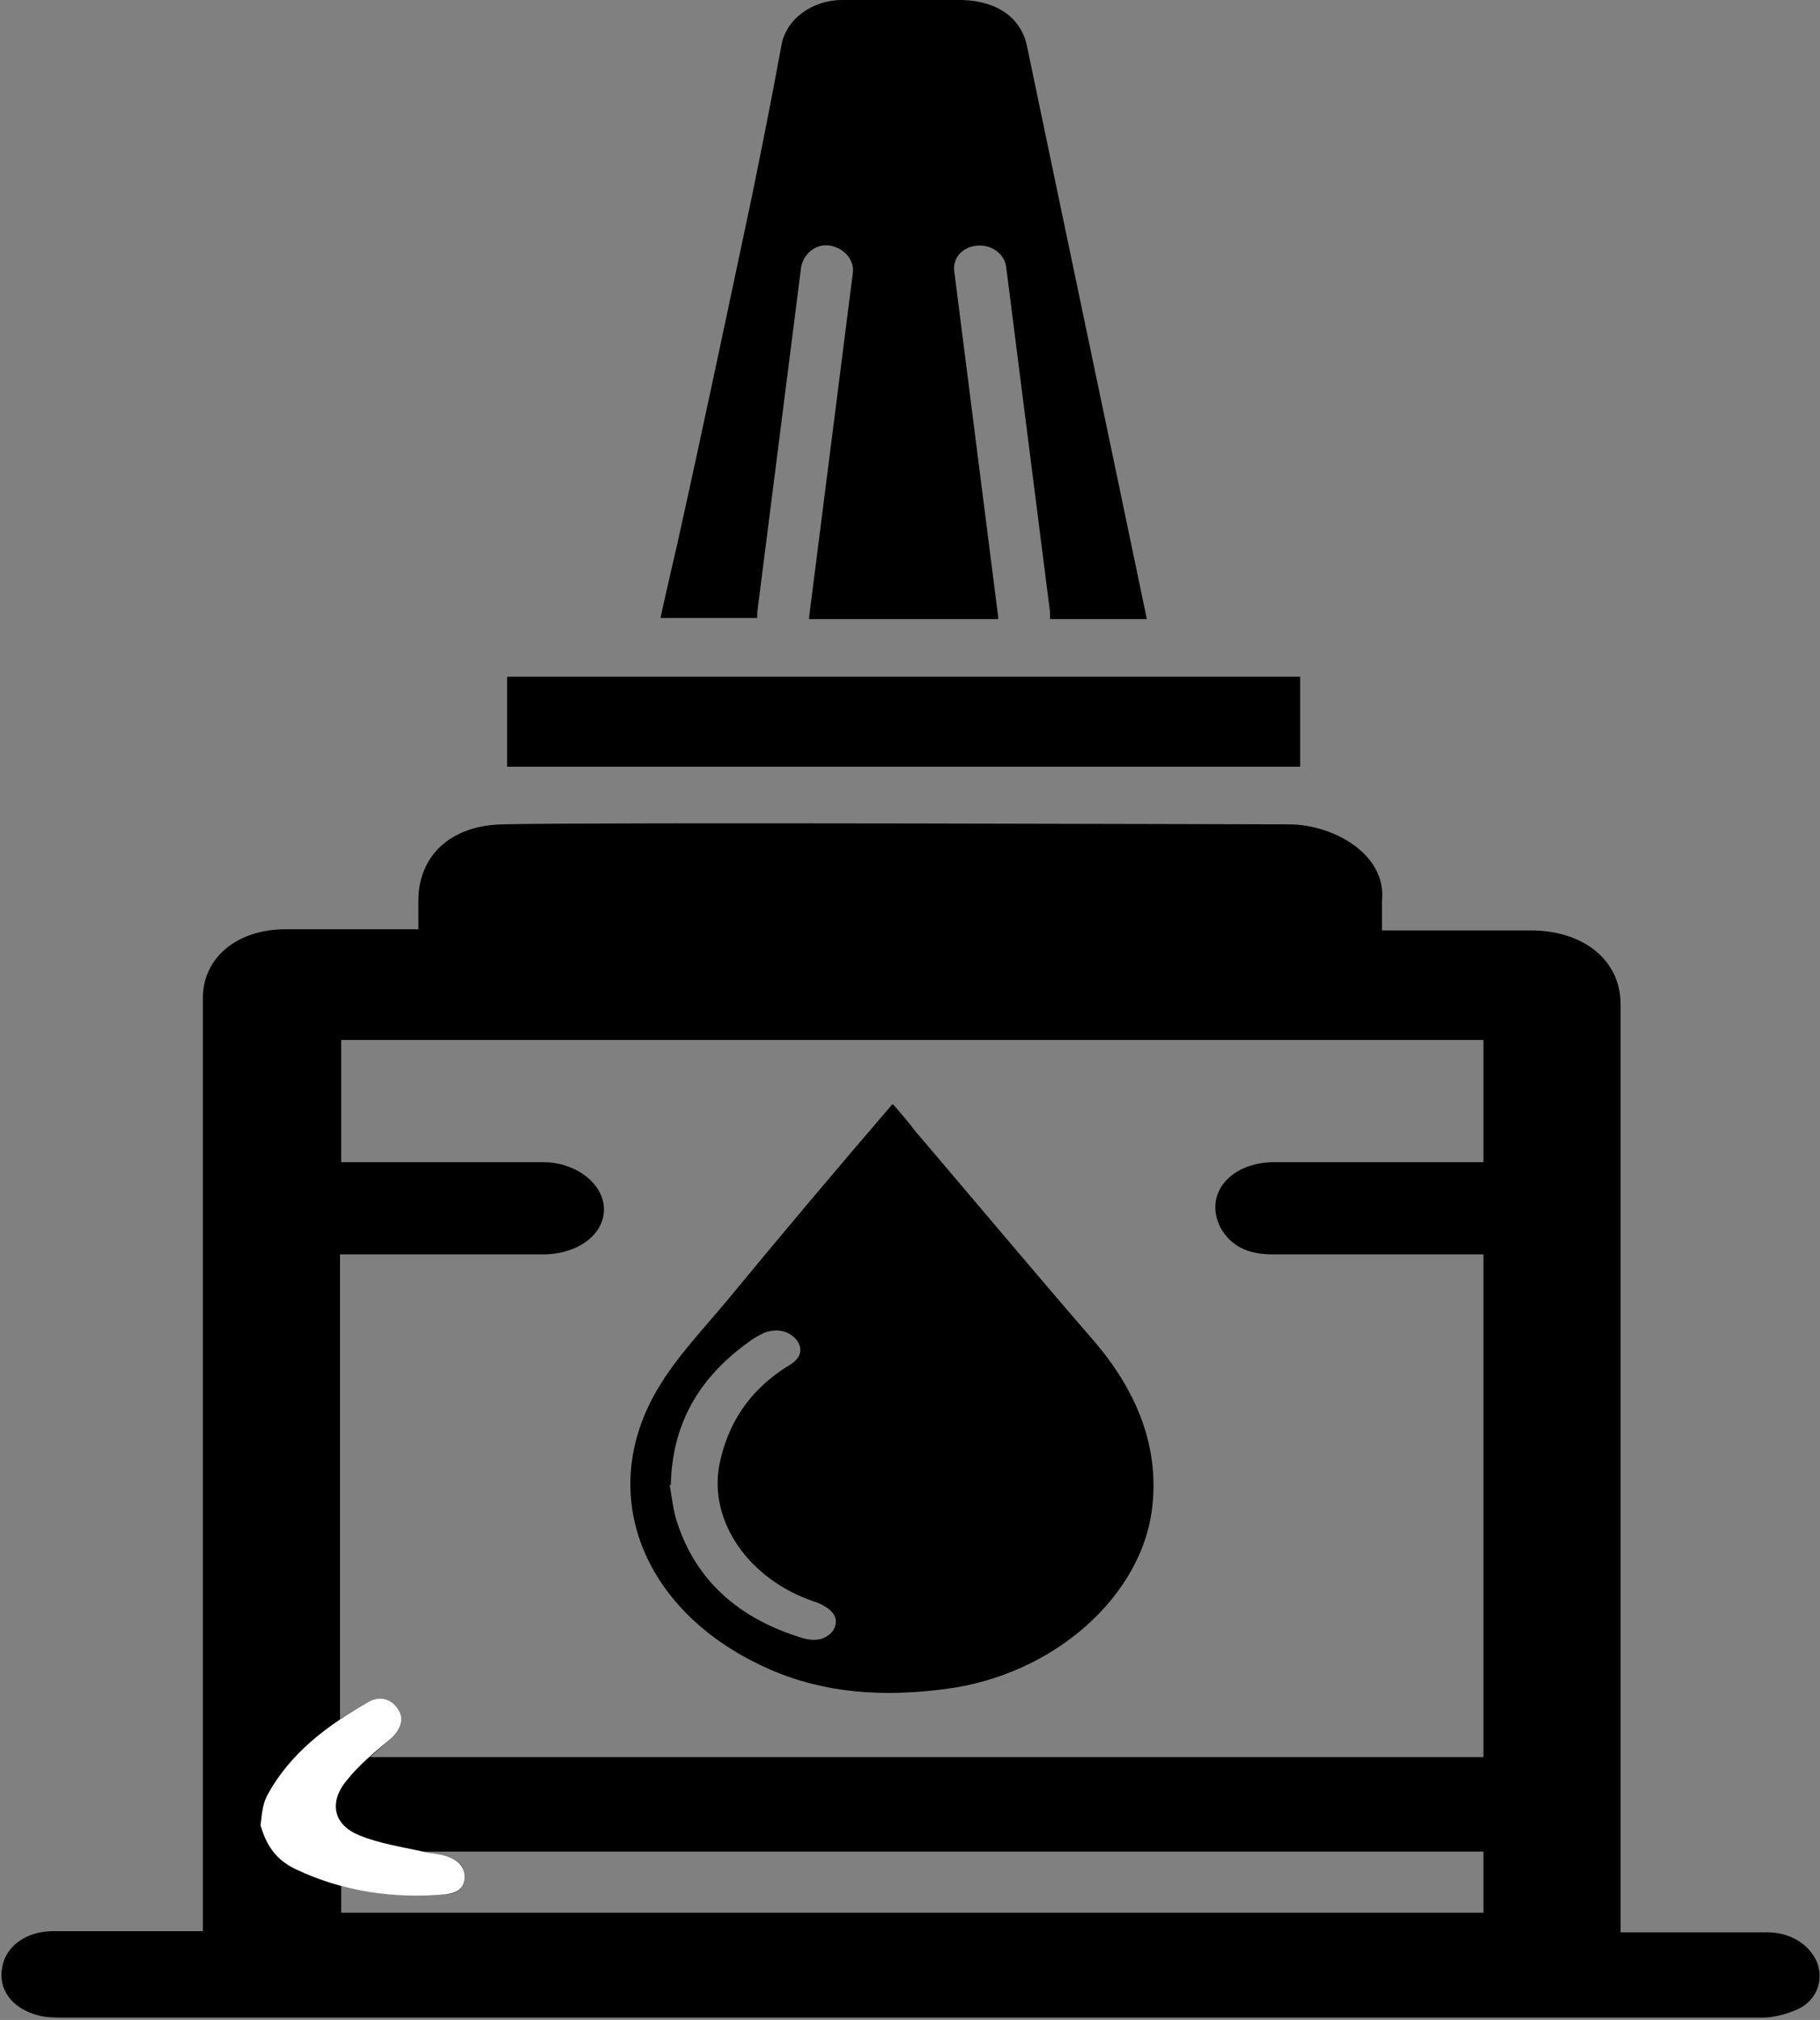
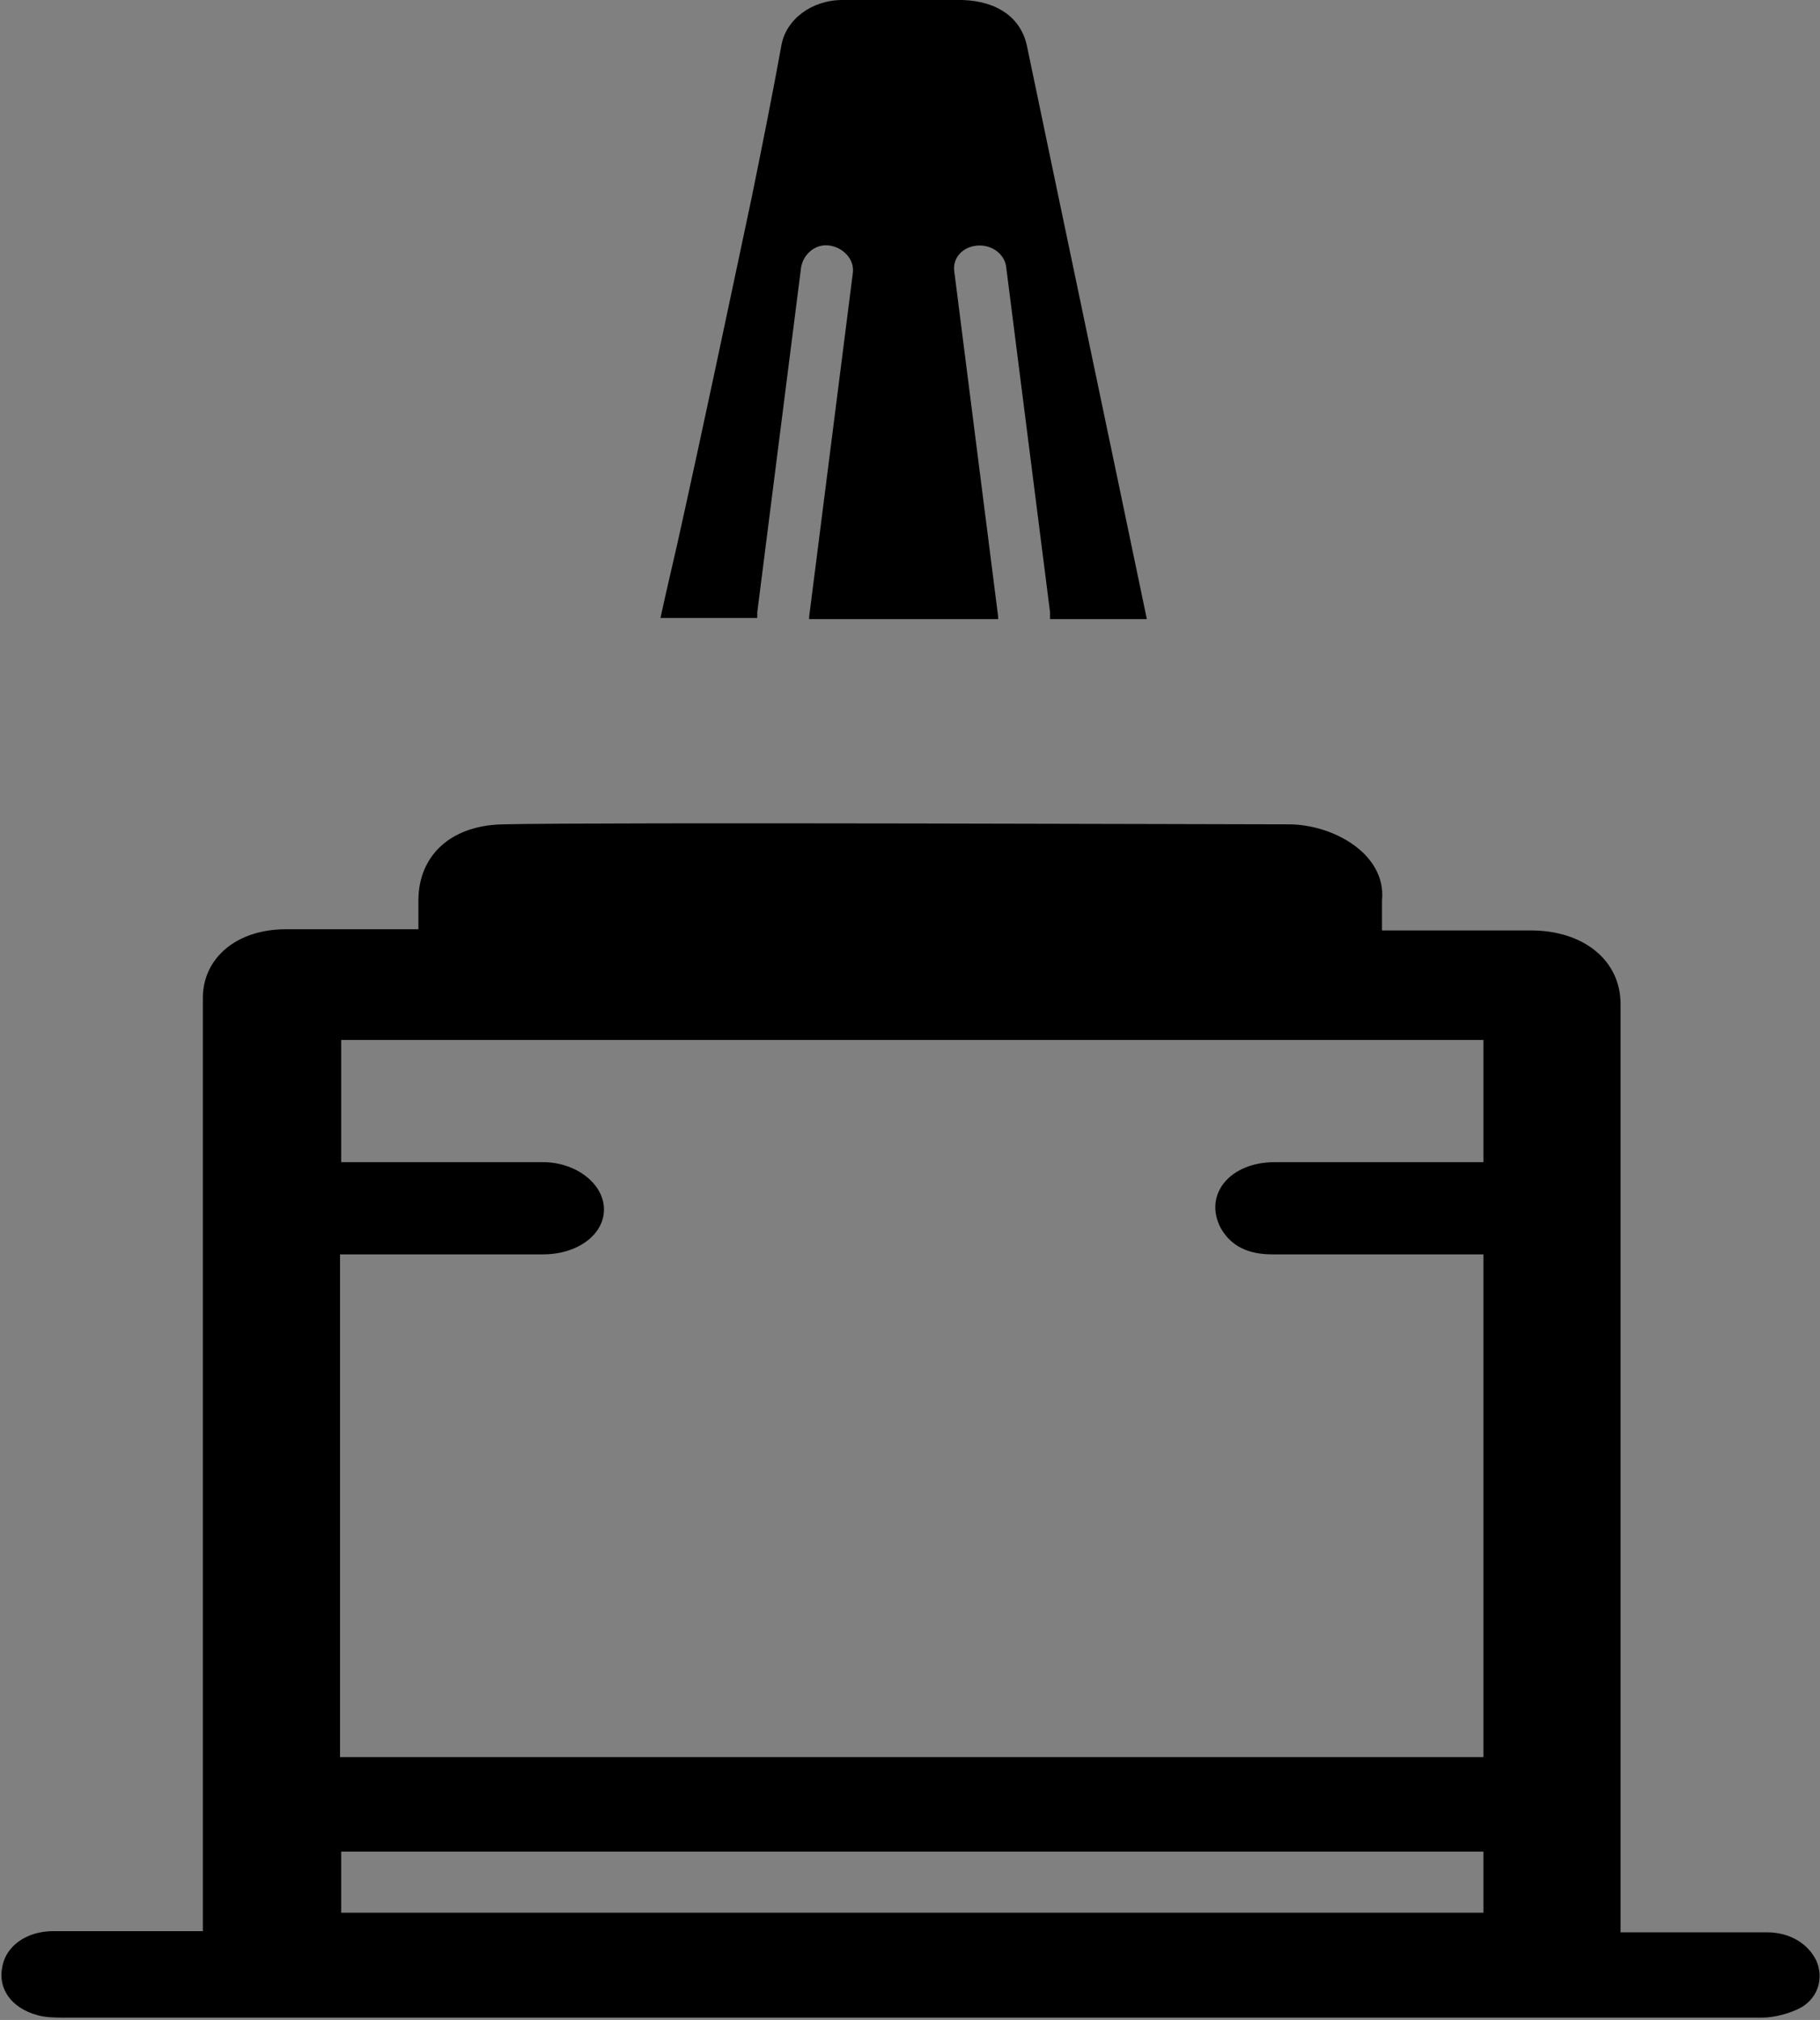
<svg xmlns="http://www.w3.org/2000/svg" id="b" viewBox="0 0 15.79 17.52">
  <rect x="0" y="0" width="15.79" height="17.52" fill="#808080" stroke="none" />
  <g id="c">
-     <rect x="4.4" y="5.87" width="6.88" height=".78" />
    <path d="M14.05,16.76c.44,0,.86,0,1.28,0,.2,0,.36.1.43.25.06.14.02.31-.13.4-.09.05-.23.09-.34.09-.85,0-1.69,0-2.54,0-4.06,0-8.12,0-12.18,0-.08,0-.17,0-.24-.02-.23-.06-.35-.23-.31-.42.03-.18.21-.31.44-.31.38,0,.75,0,1.13,0,.05,0,.1,0,.17,0,0-.05,0-.1,0-.14,0-2.57,0-5.15,0-7.72,0-.08,0-.17,0-.25.01-.34.3-.58.72-.58.34,0,.68,0,1.03,0,.03,0,.07,0,.12,0,0-.09,0-.17,0-.25,0-.38.27-.65.73-.66.85-.02,6.35,0,6.82,0,.39,0,.85.26.81.66,0,.08,0,.16,0,.26.18,0,.34,0,.51,0,.26,0,.52,0,.78,0,.46,0,.78.26.78.64,0,2.49,0,4.98,0,7.48,0,.19,0,.38,0,.59ZM2.96,15.24h9.91v-4.36c-.07,0-.13,0-.18,0-.55,0-1.1,0-1.65,0-.21,0-.36-.07-.45-.23-.15-.29.08-.57.47-.57.55,0,1.1,0,1.65,0,.05,0,.1,0,.16,0v-1.06H2.96v1.06c.06,0,.11,0,.16,0,.53,0,1.06,0,1.59,0,.29,0,.53.19.53.41,0,.22-.23.39-.53.39-.53,0-1.06,0-1.59,0-.05,0-.1,0-.17,0v4.36ZM12.87,16.06H2.96v.53h9.91v-.53Z" />
-     <path d="M7.75,9.58c.06.07.13.15.19.23.52.61,1.03,1.22,1.55,1.82.36.42.56.89.51,1.41-.07.79-.85,1.49-1.8,1.61-.53.07-1.04.04-1.52-.17-1.1-.48-1.52-1.52-.97-2.44.16-.27.39-.51.59-.75.47-.57.95-1.14,1.44-1.71ZM5.81,12.88c.02.11.03.23.07.34.16.48.52.82,1.09.99.11.03.2.01.26-.07.05-.09.01-.16-.08-.21-.03-.02-.06-.03-.09-.04-.56-.19-.91-.69-.82-1.18.07-.35.25-.65.61-.87.1-.06.12-.14.06-.22-.07-.08-.17-.1-.28-.06-.04.02-.08.04-.12.07-.47.33-.68.75-.69,1.25Z" />
    <path d="M6.57,5.31l.38-2.99c.02-.12.13-.21.25-.19s.21.12.2.23l-.38,2.99s0,.01,0,.02c.52,0,1.12,0,1.64,0,0,0,0-.01,0-.02l-.38-2.99c-.02-.12.07-.22.2-.23s.24.08.25.19l.38,2.99s0,.04,0,.06c.4,0,.71,0,.84,0-.3-1.44-.74-3.53-1.04-4.97-.05-.24-.25-.39-.56-.4-.35,0-.69,0-1.04,0-.27,0-.49.17-.53.39-.08.44-.17.89-.26,1.33-.21.99-.42,1.99-.64,2.98-.05.22-.1.43-.15.66.09,0,.41,0,.84,0,0-.02,0-.03,0-.05Z" />
-     <path d="M2.26,15.83c.06.21.16.31.3.38.41.2.85.25,1.31.22.08,0,.15-.04.16-.13.01-.1-.04-.16-.13-.19-.07-.02-.15-.03-.23-.05-.18-.04-.38-.07-.55-.14-.23-.1-.27-.29-.11-.48.11-.13.25-.24.38-.36.09-.08.12-.18.06-.26-.06-.09-.16-.11-.25-.06-.36.2-.68.44-.88.82-.05.09-.05.2-.06.26" style="fill:#231f20;" />
-     <path d="M2.26,15.83c.01-.05.01-.17.06-.26.2-.37.53-.61.88-.81.09-.05.19-.03.25.06.06.08.03.18-.06.26-.13.11-.27.22-.38.36-.16.19-.12.39.11.48.17.07.37.1.55.14.08.02.16.02.23.05.08.03.14.09.13.19-.01.09-.08.12-.16.13-.45.04-.89-.02-1.31-.22-.14-.07-.24-.17-.3-.38" style="fill:#fff;" />
  </g>
</svg>